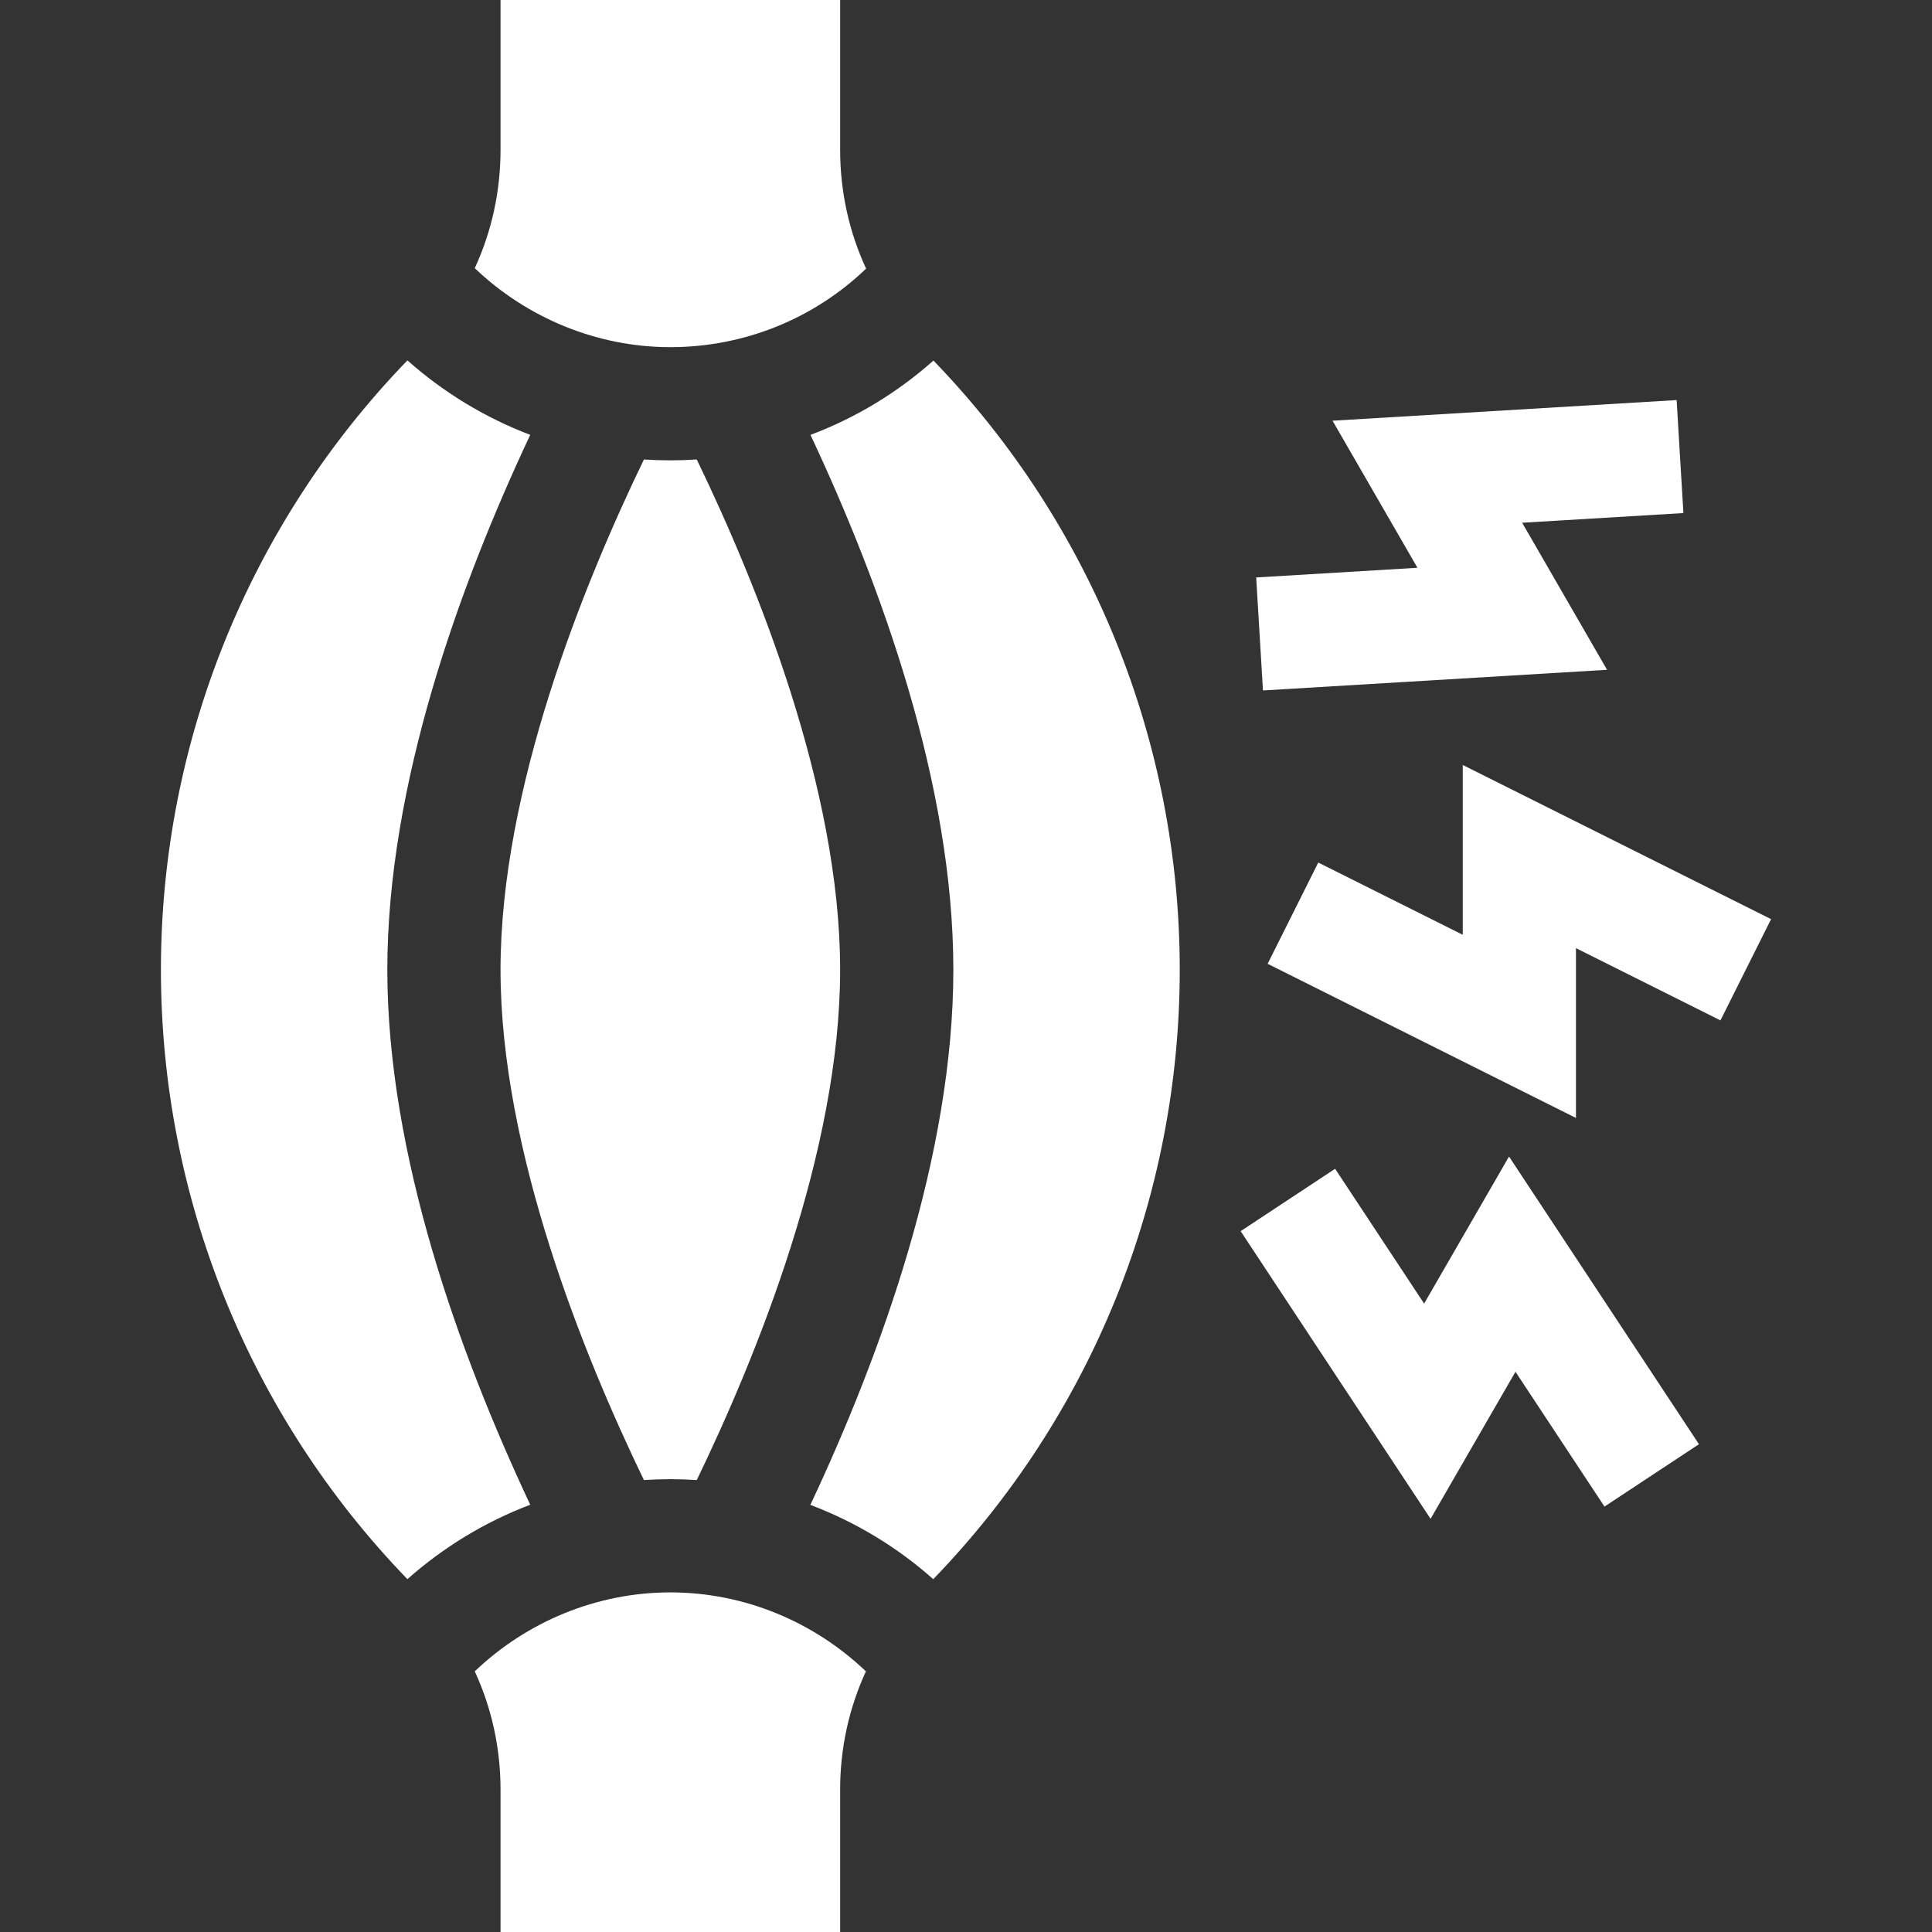
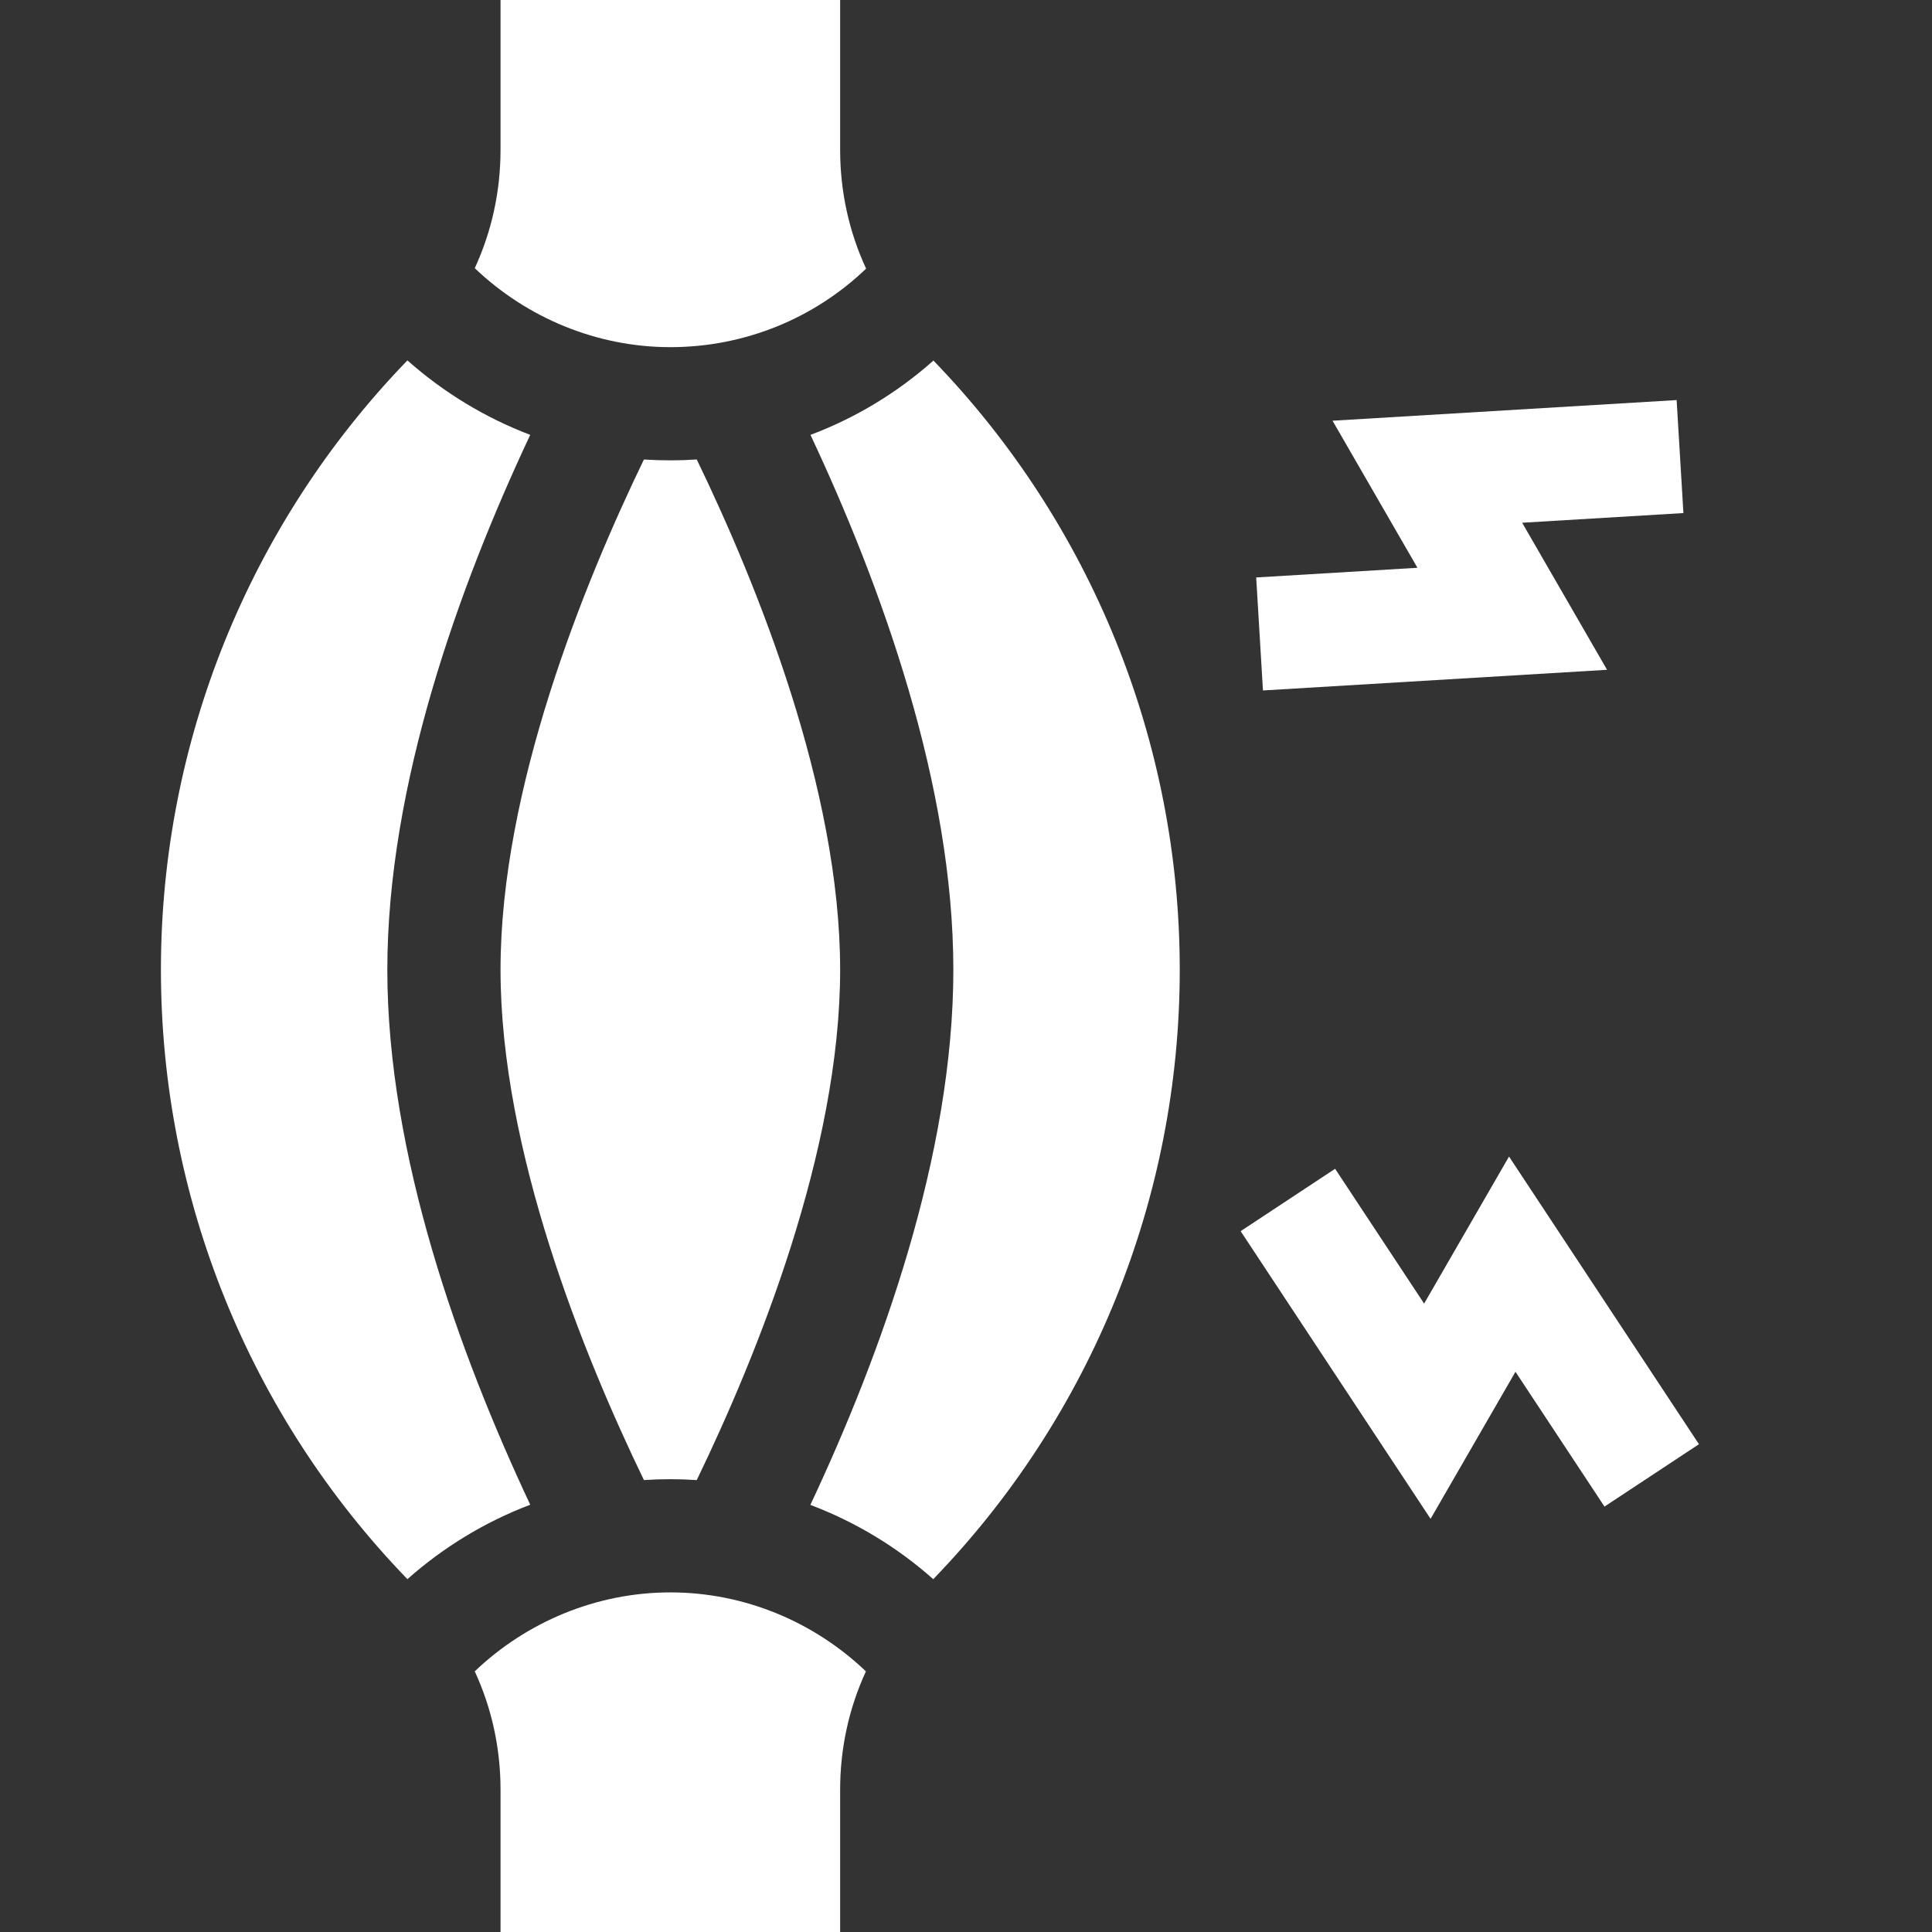
<svg xmlns="http://www.w3.org/2000/svg" width="100%" height="100%" viewBox="0 0 512 512" version="1.1" xml:space="preserve" style="fill-rule:evenodd;clip-rule:evenodd;stroke-linejoin:round;stroke-miterlimit:2;">
  <rect x="0" y="0" width="512" height="512" fill="#333333" stroke="none" />
  <g>
    <g>
      <g>
        <path d="M222.646,39.72L222.646,0L132.646,0L132.646,39.72C132.646,50.72 130.296,61.36 125.816,71.07C139.546,84.17 158.066,92 177.646,92C197.436,92 215.856,84.31 229.526,71.19C225.016,61.45 222.646,50.77 222.646,39.72ZM247.366,95.55C237.826,104.05 226.786,110.73 214.786,115.25C233.576,155.26 252.646,207.96 252.646,257C252.646,306.06 233.556,358.8 214.756,398.81C226.777,403.355 237.866,410.07 247.316,418.5C289.256,375.14 312.646,317.3 312.646,257C312.646,196.59 289.186,138.81 247.366,95.55ZM125.816,442.92C130.296,452.63 132.646,463.27 132.646,474.28L132.646,512L222.646,512L222.646,474.28C222.646,463.28 224.996,452.64 229.476,442.93C215.836,429.9 197.406,422 177.646,422C158.056,422 139.546,429.82 125.816,442.92ZM170.646,392.23C175.423,391.921 180.036,391.922 184.646,392.24C200.616,359.21 222.646,304.95 222.646,257C222.646,209.05 200.616,154.79 184.646,121.76C182.326,121.92 179.996,122 177.646,122C175.306,122 172.966,121.92 170.646,121.77C154.676,154.8 132.646,209.05 132.646,257C132.646,304.95 154.676,359.2 170.646,392.23ZM102.646,257C102.646,207.96 121.716,155.25 140.516,115.24C128.651,110.739 117.637,104.071 107.966,95.51C66.026,138.87 42.646,196.71 42.646,257C42.646,317.43 66.116,375.23 107.966,418.49C117.466,410.067 128.509,403.321 140.516,398.77C121.726,358.76 102.646,306.05 102.646,257Z" style="fill:white;fill-rule:nonzero;" />
      </g>
    </g>
    <g>
      <path d="M334.699,182.978L332.902,153.032L375.635,150.467L353.135,111.496L444.325,106.022L446.122,135.968L403.387,138.533L425.887,177.504L334.699,182.978Z" style="fill:white;fill-rule:nonzero;" />
    </g>
    <g>
      <path d="M379.117,402.504L328.783,326.27L353.818,309.74L377.406,345.466L399.906,306.496L450.241,382.73L425.206,399.26L401.617,363.533L379.117,402.504Z" style="fill:white;fill-rule:nonzero;" />
    </g>
    <g>
-       <path d="M417.646,296.271L335.938,255.417L349.354,228.583L387.646,247.729L387.646,202.729L469.354,243.583L455.938,270.417L417.646,251.271L417.646,296.271Z" style="fill:white;fill-rule:nonzero;" />
-     </g>
+       </g>
  </g>
</svg>